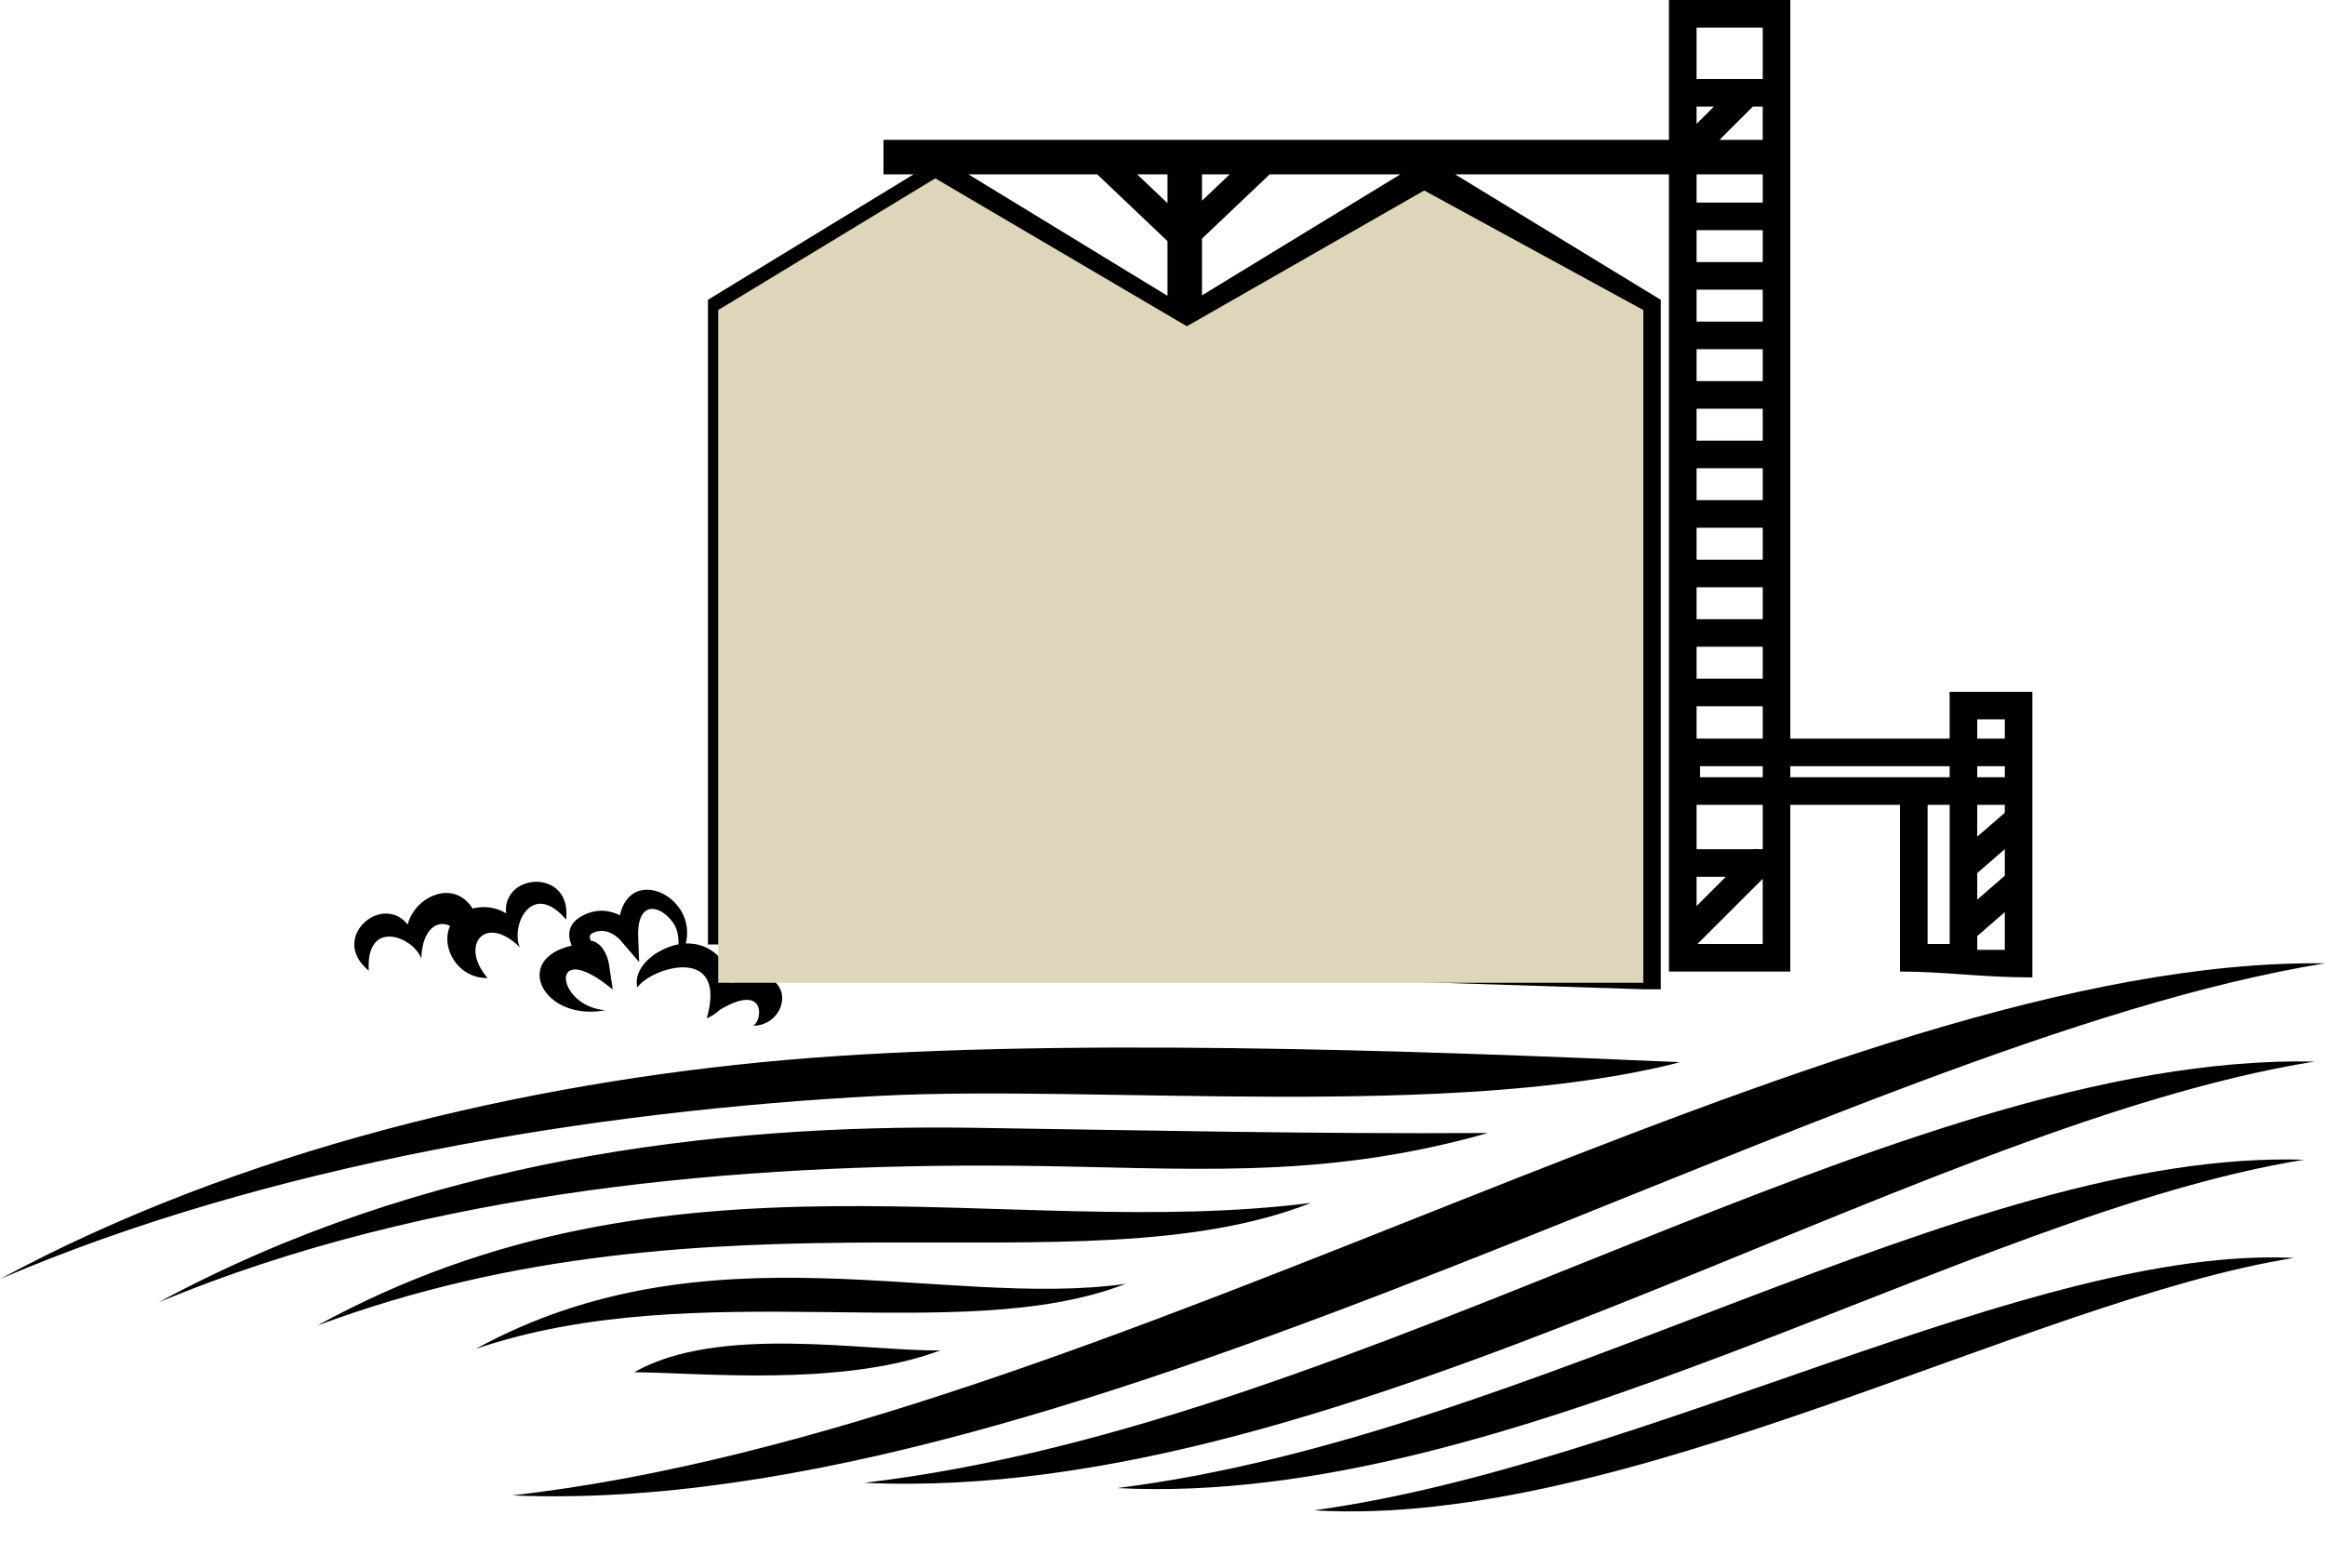
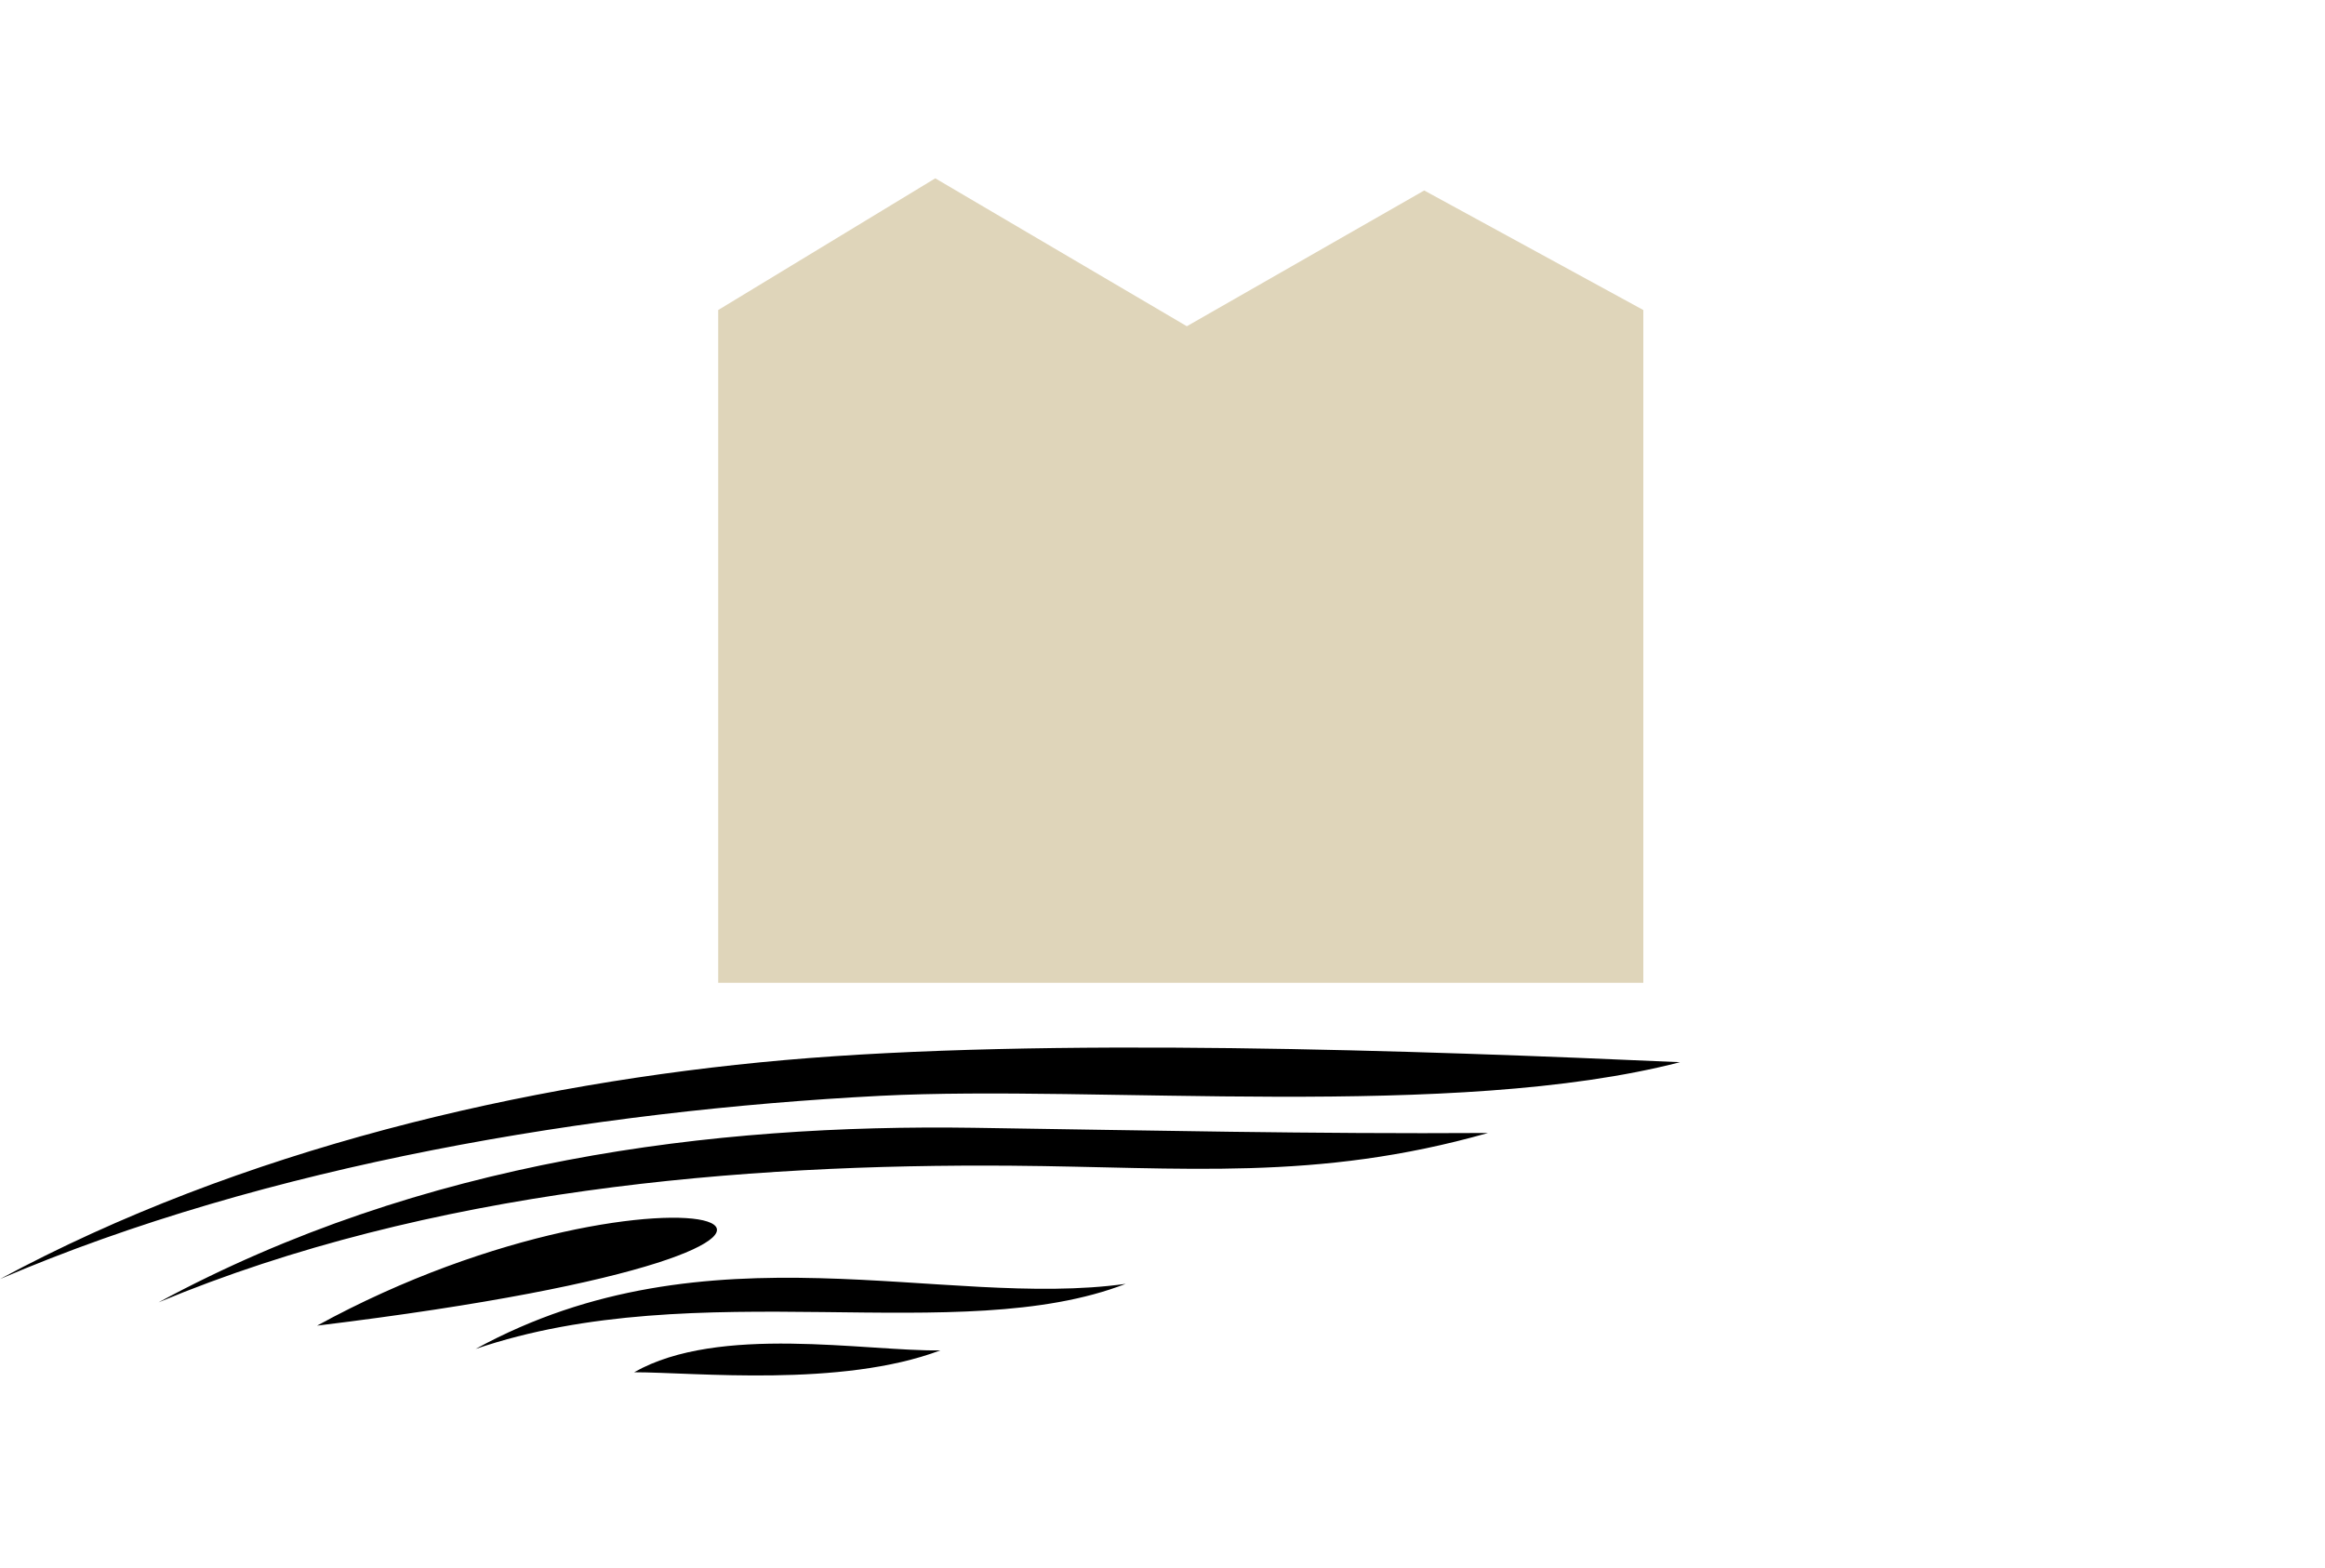
<svg xmlns="http://www.w3.org/2000/svg" width="464" height="313" viewBox="0 0 464 313" fill="none">
-   <path fill-rule="evenodd" clip-rule="evenodd" d="M94.917 269.207C139.383 254.039 191.502 269.07 224.647 256.214C188.266 261.312 141.376 243.77 94.917 269.207ZM63.279 264.555C143.251 234.726 215.132 258.313 261.648 240.059C200.444 247.826 133.837 225.883 63.279 264.555ZM31.641 259.907C85.731 237.342 148.167 232.215 201.942 232.637C236.072 232.902 262.643 235.849 296.967 226.106C261.878 226.324 229.119 225.585 194.333 225.071C142.264 224.303 84.327 231.427 31.641 259.907ZM126.557 273.857C138.689 273.871 167.876 276.948 187.651 269.494C172.74 269.703 143.435 264.238 126.557 273.857ZM0 255.255C53.11 232.466 118.486 221.626 175.734 218.687C219.05 216.463 290.214 223.642 335.284 211.978C282.847 209.64 208.61 206.982 156.569 211.557C104.907 216.102 47.886 229.434 0 255.255Z" fill="black" />
-   <path fill-rule="evenodd" clip-rule="evenodd" d="M464 192.25C365.076 191 221.492 285.043 102.168 298.431C215.439 303.283 366.977 207.914 464 192.25ZM461.928 211.845C378.622 210.175 273.97 283.994 172.476 295.918C268.625 300.388 379.796 225.068 461.928 211.845ZM459.86 231.443C392.165 229.349 306.612 286.516 222.954 296.97C301.975 301.064 392.61 242.222 459.86 231.443ZM457.789 251.04C405.71 248.525 328.017 292.429 262.193 301.414C324.096 305.129 405.421 259.374 457.789 251.04Z" fill="black" />
-   <path d="M384.69 160.612V188.389H389.092V160.612H384.69ZM394.597 152.913V155.11H400.098V152.913H394.597ZM400.098 169.462L394.597 174.238V179.54L400.098 174.764V169.462ZM400.098 160.612H394.597V166.972L400.098 162.197V160.612ZM394.597 147.409H400.098V143.561H394.597V147.409ZM351.788 155.109V152.911H339.286V155.109H351.788ZM338.762 188.387H351.787V175.379L338.762 188.387ZM338.585 174.98V180.811L344.42 174.98H338.585ZM338.585 160.612V169.479H349.935L349.972 169.443L351.788 169.479V160.612H338.585ZM338.585 140.948V147.409H351.788V140.948H338.585ZM338.585 129.069V135.444H351.788V129.069H338.585ZM338.585 117.194V123.568H351.788V117.194H338.585ZM338.585 105.316V111.689H351.788V105.316H338.585ZM338.585 93.437V99.813H351.788V93.437H338.585ZM338.585 81.562V87.938H351.788V81.562H338.585ZM338.585 69.684V76.061H351.788V69.684H338.585ZM338.585 57.807V64.181H351.788V57.807H338.585ZM338.585 45.929V52.304H351.788V45.929H338.585ZM338.585 21.274V24.726L342.041 21.274H338.585ZM351.788 5.503H338.585V15.772H351.788V5.503ZM357.295 152.913V155.11C367.892 155.11 378.491 155.11 389.09 155.11V152.913H357.295ZM351.788 34.791H338.585V40.427H351.788V34.791ZM343.158 27.912H351.787V21.274H349.807L343.158 27.912ZM324.559 193.868V63.67L284.933 39.498L245.309 63.672V191.118L324.559 193.868ZM238.428 72.88H234.3V193.982H227.418V63.67L187.794 39.496L148.168 63.67V188.482H141.285V59.83L182.329 34.791H176.319V27.912H333.075V0H357.293V147.409H389.089V138.059C394.593 138.059 400.096 138.059 405.601 138.059C405.601 156.14 405.601 174.224 405.601 192.305V195.057C395.146 195.057 388.299 193.89 379.182 193.89V191.139V160.612H357.291V191.14V193.892H354.536H333.071C333.071 141.488 333.071 87.673 333.071 34.793H290.391L331.439 59.832V197.426H327.996L241.865 194.674H238.424V191.234V72.88H238.428ZM239.88 47.628V58.946L279.473 34.791H253.389L239.88 47.628ZM239.88 34.791V40.053L245.418 34.791H239.88ZM232.996 40.547V34.791H226.94L232.996 40.547ZM232.996 59.034V48.12L218.97 34.791H193.256L232.648 58.821L232.996 59.034ZM167.699 169.952C183.067 169.155 201.858 168.811 217.224 168.013C199.228 179.2 176.501 173.278 167.699 169.952ZM168.286 178.161C183.654 177.367 202.445 177.021 217.811 176.223C199.815 187.409 177.088 181.487 168.286 178.161ZM168.579 186.546C183.945 185.75 202.738 185.405 218.104 184.607C200.107 195.794 177.38 189.872 168.579 186.546ZM167.699 162.036C183.067 161.242 201.858 160.896 217.224 160.101C199.034 171.357 176.648 165.321 167.699 162.036ZM167.699 154.124C183.067 153.326 201.858 152.982 217.224 152.186C198.845 163.514 176.795 157.365 167.699 154.124ZM167.699 146.21C183.067 145.412 201.858 145.066 217.224 144.272C198.655 155.669 176.939 149.41 167.699 146.21ZM167.699 138.295C183.067 137.5 201.858 137.154 217.224 136.358C198.464 147.827 177.086 141.453 167.699 138.295ZM167.699 130.381C183.067 129.585 201.858 129.24 217.224 128.444C198.272 139.982 177.233 133.498 167.699 130.381ZM167.699 122.469C183.067 121.671 201.858 121.325 217.224 120.531C198.081 132.139 177.377 125.542 167.699 122.469ZM167.699 114.553C183.067 113.759 201.858 113.413 217.224 112.615C197.889 124.295 177.524 117.585 167.699 114.553ZM167.699 106.64C183.067 105.844 201.858 105.497 217.224 104.701C197.699 116.452 177.669 109.63 167.699 106.64ZM167.699 98.724C183.067 97.93 201.858 97.582 217.224 96.788C197.508 108.611 177.813 101.673 167.699 98.724ZM167.699 90.812C183.067 90.018 201.858 89.672 217.224 88.874C197.318 100.768 177.96 93.718 167.699 90.812ZM167.699 82.898C183.067 82.102 201.858 81.756 217.224 80.962C197.126 92.923 178.108 85.761 167.699 82.898ZM180.4 49.822C185.354 48.152 190.901 47.42 197.396 48.661C190.497 54.888 183.936 50.53 180.4 49.822ZM177.226 54.135C184.783 52.683 193.64 52.046 202.355 52.778C192.057 60.474 182.553 55.358 177.226 54.135ZM170.873 62.758C176.253 62.329 182.114 62.004 188.082 61.748C182.424 61.192 177.581 59.311 174.05 58.446C184.21 57.214 196.379 56.674 207.309 56.897C203.559 59.408 199.903 60.787 196.426 61.436C201.86 61.256 207.235 61.124 212.265 61.014C208.433 63.4 204.684 64.914 201.074 65.807C206.667 65.61 212.132 65.395 217.223 65.132C196.745 77.238 178.397 69.85 167.697 67.069C173.242 66.782 179.233 66.553 185.347 66.342C179.6 65.463 174.653 63.717 170.873 62.758ZM183.574 45.512C185.926 43.622 188.158 42.793 192.44 44.542C188.933 49.301 185.321 45.7 183.574 45.512ZM167.699 74.983C183.067 74.188 201.858 73.841 217.224 73.044C196.935 85.079 178.251 77.805 167.699 74.983ZM265.496 177.865C280.86 177.068 299.655 176.723 315.021 175.927C297.214 187.044 274.152 181.235 265.496 177.865ZM265.496 169.952C280.86 169.155 299.655 168.811 315.021 168.013C297.023 179.2 274.299 173.278 265.496 169.952ZM265.496 162.036C280.86 161.242 299.655 160.896 315.021 160.101C296.834 171.357 274.445 165.321 265.496 162.036ZM265.496 154.124C280.86 153.326 299.655 152.982 315.021 152.186C296.642 163.514 274.592 157.365 265.496 154.124ZM265.496 146.21C280.86 145.412 299.655 145.066 315.021 144.272C296.452 155.669 274.737 149.41 265.496 146.21ZM265.496 138.295C280.86 137.5 299.655 137.154 315.021 136.358C296.259 147.827 274.881 141.453 265.496 138.295ZM265.496 130.381C280.86 129.585 299.655 129.24 315.021 128.444C296.067 139.982 275.028 133.498 265.496 130.381ZM265.496 122.469C280.86 121.671 299.655 121.325 315.021 120.531C295.879 132.139 275.174 125.542 265.496 122.469ZM265.496 114.553C280.86 113.759 299.655 113.413 315.021 112.615C295.685 124.295 275.321 117.585 265.496 114.553ZM265.496 106.64C280.86 105.844 299.655 105.497 315.021 104.701C295.494 116.452 275.465 109.63 265.496 106.64ZM265.496 98.724C280.86 97.93 299.655 97.582 315.021 96.788C295.305 108.611 275.61 101.673 265.496 98.724ZM265.496 90.812C280.86 90.018 299.655 89.672 315.021 88.874C295.115 100.768 275.756 93.718 265.496 90.812ZM265.496 82.898C280.86 82.102 299.655 81.756 315.021 80.962C294.923 92.923 275.903 85.761 265.496 82.898ZM278.197 49.822C283.15 48.152 288.696 47.42 295.193 48.661C288.294 54.888 281.733 50.53 278.197 49.822ZM275.021 54.135C282.578 52.683 291.435 52.046 300.149 52.778C289.856 60.474 280.348 55.358 275.021 54.135ZM268.672 62.758C274.048 62.329 279.91 62.004 285.879 61.748C280.221 61.192 275.38 59.311 271.846 58.446C282.007 57.214 294.175 56.674 305.106 56.897C301.359 59.408 297.704 60.787 294.223 61.436C299.657 61.256 305.03 61.124 310.064 61.014C306.228 63.4 302.481 64.914 298.871 65.807C304.464 65.61 309.93 65.395 315.02 65.132C294.542 77.238 276.194 69.85 265.494 67.069C271.039 66.782 277.03 66.553 283.143 66.342C277.399 65.463 272.448 63.717 268.672 62.758ZM281.373 45.512C283.721 43.622 285.955 42.793 290.237 44.542C286.731 49.301 283.115 45.7 281.373 45.512ZM265.496 74.983C280.86 74.188 299.655 73.841 315.021 73.044C294.73 85.079 276.047 77.805 265.496 74.983ZM400.098 182.031L394.597 186.805V189.555H400.098V182.031Z" fill="black" />
-   <path d="M84.082 191.31C84.238 185.39 87.329 183.477 89.824 184.793C87.84 189.069 91.381 195.307 97.315 195.179C91.635 188.73 96.78 182.188 103.753 189.046C101.841 184.82 106.101 175.488 112.977 183.512C113.765 176.68 107.926 174.835 104.162 176.604C102.103 177.575 100.702 179.662 101.003 182.271C99.078 181.048 96.51 180.721 94.316 181.316C92.664 178.606 89.415 177.109 85.583 179.158C83.559 180.241 81.904 182.28 81.357 184.519C79.765 182.434 77.305 181.899 75.151 182.629C71.213 183.964 68.285 189.342 73.597 193.717C72.979 183.171 82.52 186.94 84.082 191.31ZM114.089 188.719C113.199 186.582 113.296 184.267 116.345 182.695C119.263 181.193 121.845 181.724 123.718 182.659C125.919 172.613 139.169 178.966 136.868 188.281C141.997 188.096 145.628 192.13 145.803 196.228C148.288 194.425 151.126 194.004 153.278 195.037C158.582 197.588 155.739 204.754 150.304 204.694C152.137 203.875 153.084 195.917 143.649 201.527C142.962 202.185 142.099 202.768 141.048 203.239C145.31 188.287 129.857 193.108 127.204 197.057C126.524 194.485 128.451 191.677 131.42 189.965C132.809 189.166 134.153 188.676 135.42 188.444C135.407 187.094 135.278 185.587 134.461 184.334C132.241 180.928 127.459 179.231 127.337 186.26L127.554 191.993L123.819 187.639C123.815 187.631 121.289 184.649 118.184 186.248C117.611 186.542 117.616 187.093 117.905 187.719C120.851 188.221 121.516 192.298 121.517 192.314L122.285 197.476C109.344 186.752 110.759 200.859 120.82 201.607C108.501 203.941 102.058 191.467 114.089 188.719Z" fill="black" />
+   <path fill-rule="evenodd" clip-rule="evenodd" d="M94.917 269.207C139.383 254.039 191.502 269.07 224.647 256.214C188.266 261.312 141.376 243.77 94.917 269.207ZM63.279 264.555C200.444 247.826 133.837 225.883 63.279 264.555ZM31.641 259.907C85.731 237.342 148.167 232.215 201.942 232.637C236.072 232.902 262.643 235.849 296.967 226.106C261.878 226.324 229.119 225.585 194.333 225.071C142.264 224.303 84.327 231.427 31.641 259.907ZM126.557 273.857C138.689 273.871 167.876 276.948 187.651 269.494C172.74 269.703 143.435 264.238 126.557 273.857ZM0 255.255C53.11 232.466 118.486 221.626 175.734 218.687C219.05 216.463 290.214 223.642 335.284 211.978C282.847 209.64 208.61 206.982 156.569 211.557C104.907 216.102 47.886 229.434 0 255.255Z" fill="black" />
  <g style="mix-blend-mode:multiply">
    <path d="M143.33 61.872V196.13H327.958V61.872L284.231 38.013L236.859 65.107L186.653 35.587L143.33 61.872Z" fill="#DFD5BA" />
  </g>
</svg>